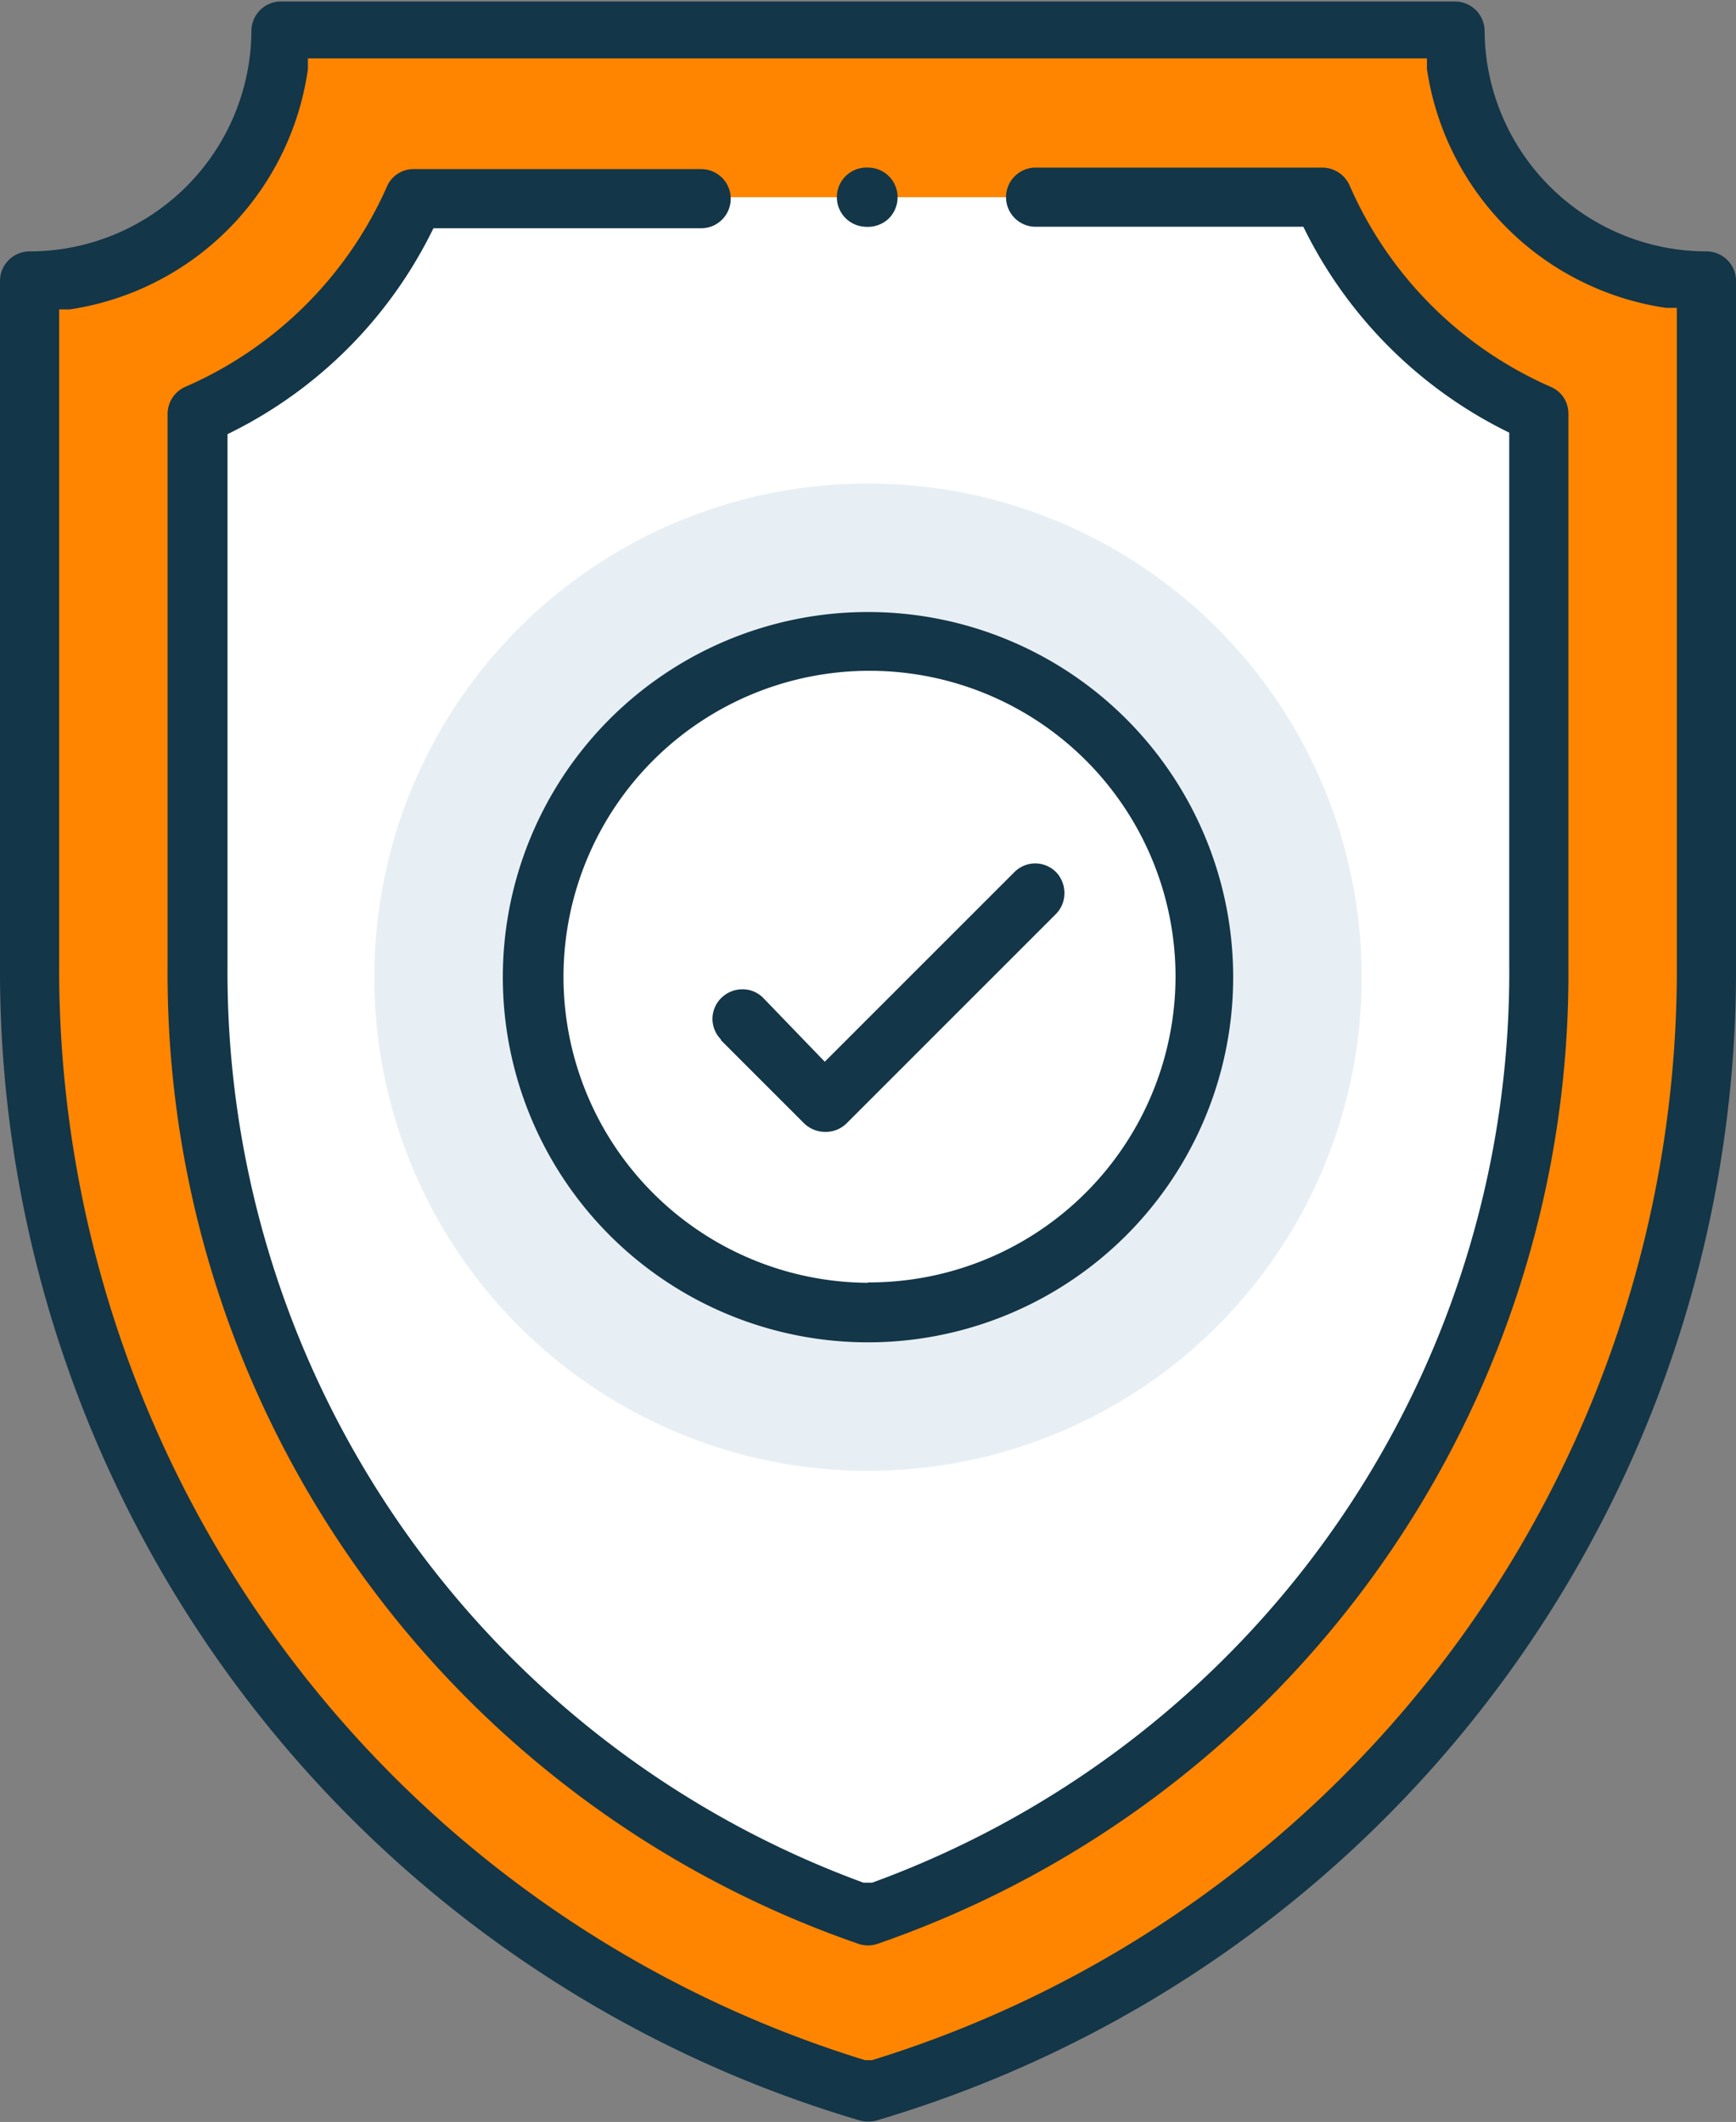
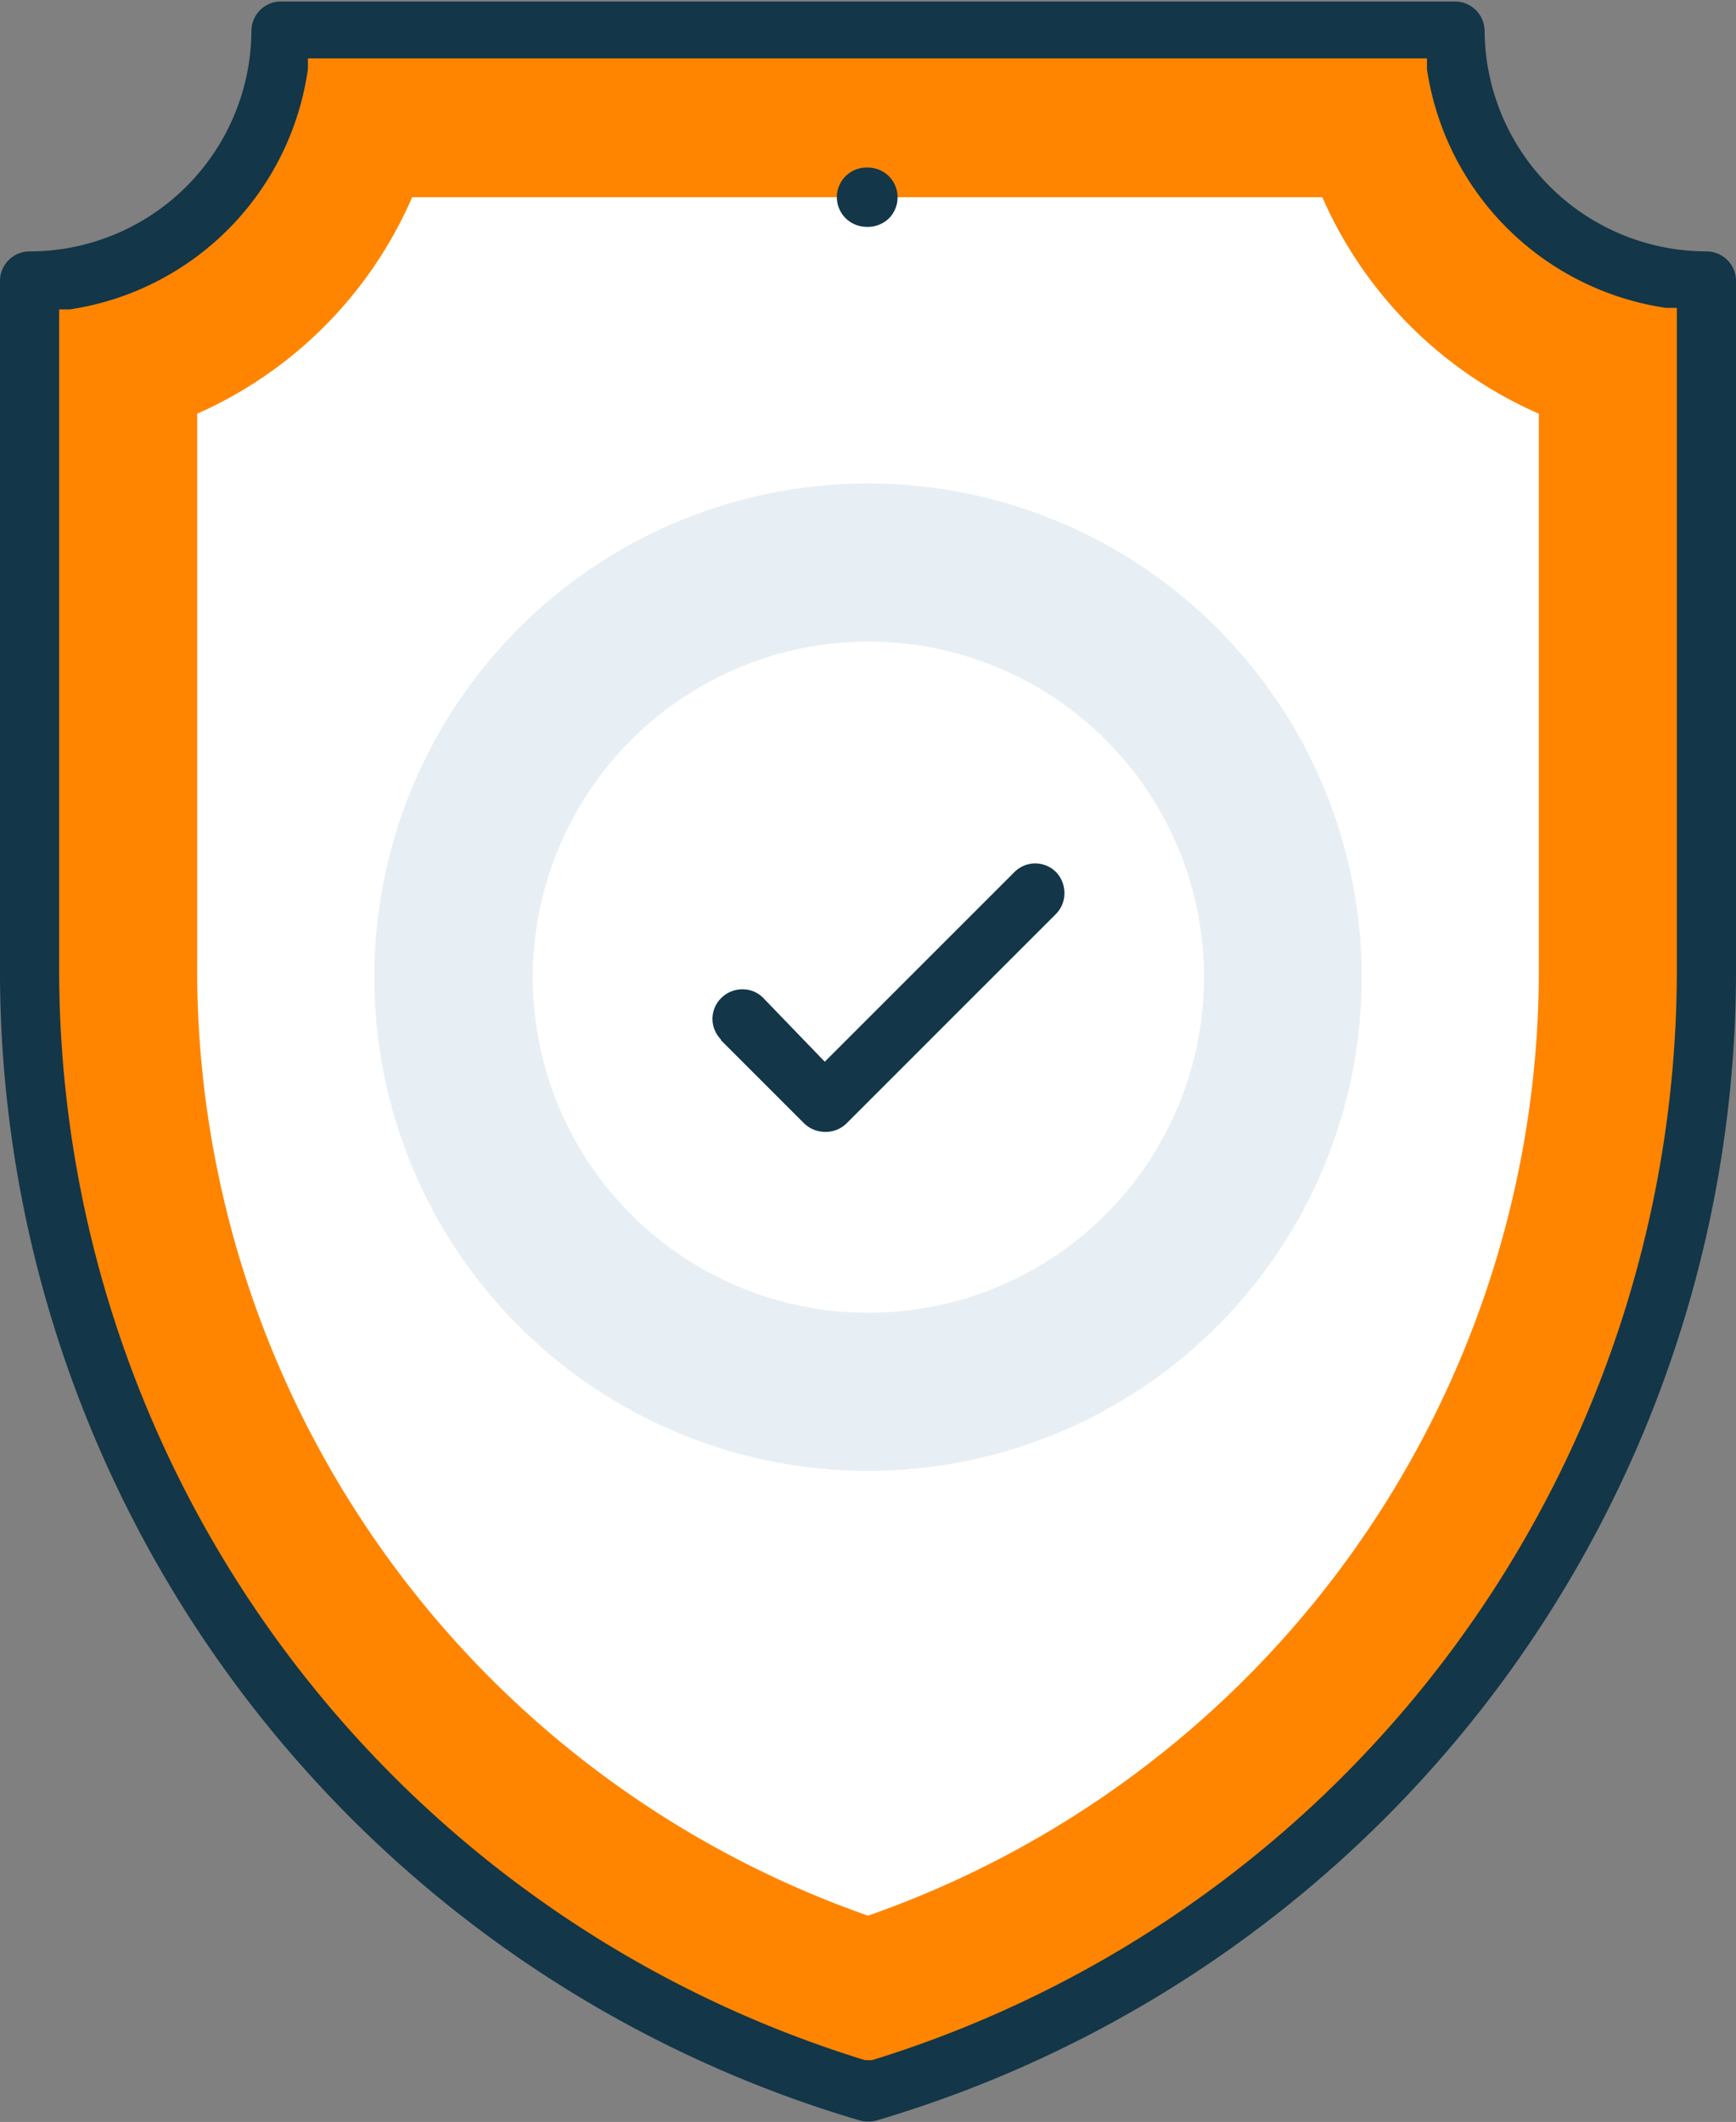
<svg xmlns="http://www.w3.org/2000/svg" id="icons" width="45.78" height="55.96" viewBox="0 0 45.78 55.96">
  <rect x="0" y="0" width="45.78" height="55.96" fill="#808080" stroke="none" />
  <title>callmenow_icon_11</title>
  <path d="M45,7.59v18A31,31,0,0,1,22.89,55.35,31,31,0,0,1,.78,25.63v-18A6.63,6.63,0,0,0,7.41,1h31A6.63,6.63,0,0,0,45,7.59Z" transform="translate(0 -0.18)" style="fill:#ff8500" />
  <path d="M34.87,5.38h-24A11.06,11.06,0,0,1,5.2,11.09V25.63A26.43,26.43,0,0,0,22.89,50.7,26.41,26.41,0,0,0,40.58,25.63V11.09A11.09,11.09,0,0,1,34.87,5.38Z" transform="translate(0 -0.18)" style="fill:#fff" />
  <circle cx="22.89" cy="25.77" r="13.02" style="fill:#e8eff4" />
  <path d="M22.89,17.1a8.85,8.85,0,1,1-8.84,8.84A8.86,8.86,0,0,1,22.89,17.1Z" transform="translate(0 -0.18)" style="fill:#fff" />
  <path d="M22.89,4.6a.78.78,0,0,0-.08,1.56.81.81,0,0,0,.61-.2.79.79,0,0,0,.25-.58A.78.78,0,0,0,22.89,4.6Z" transform="translate(0 -0.18)" style="fill:#133648" />
  <path d="M0,25.63A31.61,31.61,0,0,0,22.67,56.1a.86.86,0,0,0,.45,0A31.62,31.62,0,0,0,45.78,25.63v-18A.78.78,0,0,0,45,6.81,5.86,5.86,0,0,1,39.15,1a.78.78,0,0,0-.78-.78h-31A.78.78,0,0,0,6.63,1,5.85,5.85,0,0,1,.78,6.81.78.78,0,0,0,0,7.59ZM1.56,8.34l.28,0A7.46,7.46,0,0,0,8.12,2l0-.28H37.63l0,.28A7.47,7.47,0,0,0,43.94,8.3l.28,0V25.63A30.1,30.1,0,0,1,23,54.51l-.1,0-.09,0A30.1,30.1,0,0,1,1.56,25.63Z" transform="translate(0 -0.18)" style="fill:#133648" />
-   <path d="M4.89,10.38a.78.78,0,0,0-.47.71V25.63A27.07,27.07,0,0,0,22.63,51.44a.77.77,0,0,0,.52,0A27.07,27.07,0,0,0,41.36,25.63V11.09a.76.76,0,0,0-.47-.71,10.29,10.29,0,0,1-5.3-5.31.79.79,0,0,0-.72-.47H27.31a.78.78,0,0,0,0,1.56h7.06l.09.18a11.8,11.8,0,0,0,5.16,5.16l.18.09v14A25.56,25.56,0,0,1,23,49.83l-.12,0-.11,0A25.57,25.57,0,0,1,6,25.63v-14l.18-.09a11.75,11.75,0,0,0,5.16-5.16l.09-.18h7.06a.78.78,0,1,0,0-1.56H10.91a.76.76,0,0,0-.71.47A10.31,10.31,0,0,1,4.89,10.38Z" transform="translate(0 -0.18)" style="fill:#133648" />
-   <path d="M22.89,16.32a9.63,9.63,0,1,0,9.63,9.62A9.63,9.63,0,0,0,22.89,16.32Zm0,17.69A8.07,8.07,0,1,1,31,25.94,8.08,8.08,0,0,1,22.89,34Z" transform="translate(0 -0.18)" style="fill:#133648" />
  <path d="M19,27.6l2.21,2.21a.8.8,0,0,0,.56.22.78.78,0,0,0,.55-.22l5.53-5.53a.78.78,0,0,0,.22-.55.8.8,0,0,0-.22-.55.78.78,0,0,0-.55-.23h0a.78.78,0,0,0-.55.23l-5,5L20.13,26.5a.76.76,0,0,0-.55-.23.79.79,0,0,0-.56.23.77.77,0,0,0,0,1.1Z" transform="translate(0 -0.18)" style="fill:#133648" />
</svg>